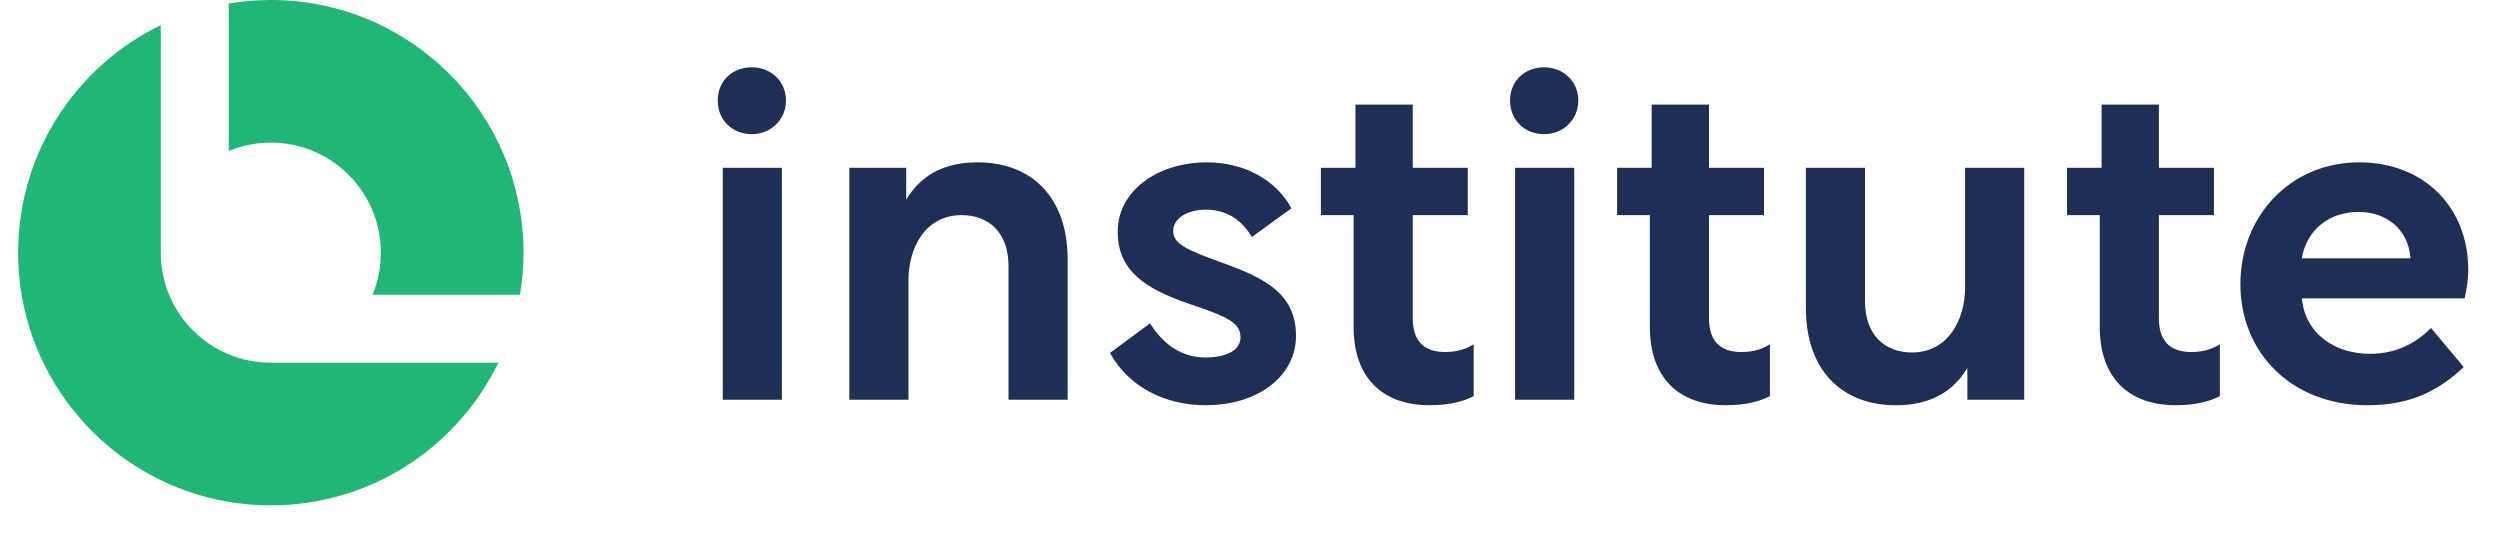
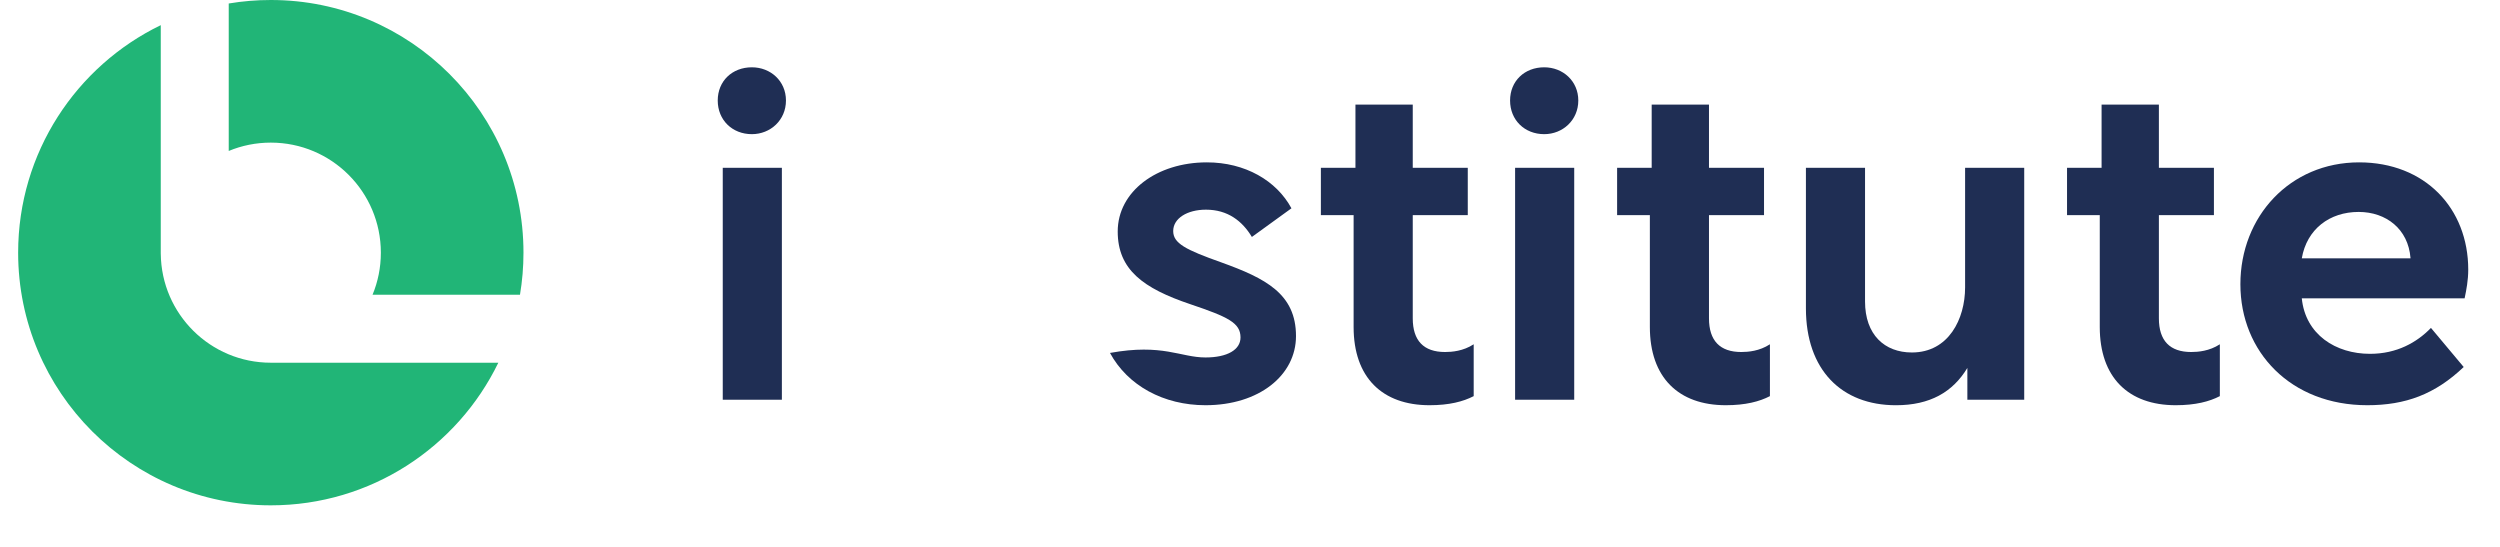
<svg xmlns="http://www.w3.org/2000/svg" width="128" height="28" viewBox="0 0 128 28" fill="none">
  <path d="M120.786 8.313C124.162 8.313 126.374 10.665 126.374 13.808C126.374 14.344 126.281 14.833 126.188 15.275H117.852C118.038 17.138 119.598 18.116 121.344 18.116C122.718 18.116 123.743 17.534 124.465 16.789L126.141 18.791C124.674 20.189 123.161 20.747 121.205 20.747C117.293 20.747 114.708 18.023 114.708 14.553C114.708 11.084 117.246 8.313 120.786 8.313ZM120.762 10.851C119.272 10.851 118.108 11.736 117.852 13.226H123.417V13.203C123.3 11.736 122.183 10.851 120.762 10.851Z" fill="#1F2E54" />
  <path d="M105.832 8.592H107.601V5.356H110.535V8.592H113.353V11.014H110.535V16.3C110.535 17.441 111.094 18.023 112.189 18.023C112.538 18.023 113.12 17.977 113.656 17.627V20.282C113.12 20.561 112.398 20.747 111.397 20.747C108.975 20.747 107.508 19.327 107.508 16.742V11.014H105.832V8.592Z" fill="#1F2E54" />
  <path d="M92.463 8.593H95.49V15.438C95.49 17.138 96.491 18.047 97.888 18.047C99.775 18.047 100.613 16.323 100.613 14.717V8.593H103.64V20.468H100.729V18.838C99.984 20.072 98.82 20.748 97.073 20.748C94.279 20.748 92.463 18.931 92.463 15.788V8.593Z" fill="#1F2E54" />
  <path d="M82.796 8.592H84.566V5.356H87.5V8.592H90.318V11.014H87.5V16.3C87.5 17.441 88.059 18.023 89.153 18.023C89.503 18.023 90.085 17.977 90.62 17.627V20.282C90.085 20.561 89.363 20.747 88.362 20.747C85.94 20.747 84.473 19.327 84.473 16.742V11.014H82.796V8.592Z" fill="#1F2E54" />
  <path d="M77.573 20.468V8.592H80.6V20.468H77.573ZM79.063 3.446C80.017 3.446 80.809 4.145 80.809 5.146C80.809 6.147 80.017 6.869 79.063 6.869C78.061 6.869 77.316 6.147 77.316 5.146C77.316 4.145 78.061 3.446 79.063 3.446Z" fill="#1F2E54" />
  <path d="M67.629 8.592H69.399V5.356H72.333V8.592H75.15V11.014H72.333V16.3C72.333 17.441 72.891 18.023 73.986 18.023C74.335 18.023 74.917 17.977 75.453 17.627V20.282C74.917 20.561 74.195 20.747 73.194 20.747C70.772 20.747 69.305 19.327 69.305 16.742V11.014H67.629V8.592Z" fill="#1F2E54" />
-   <path d="M61.721 20.747C59.579 20.747 57.739 19.746 56.831 18.07L58.88 16.556C59.532 17.581 60.44 18.302 61.721 18.302C62.839 18.302 63.514 17.907 63.514 17.278C63.514 16.533 62.885 16.23 60.953 15.578C58.531 14.763 57.227 13.808 57.227 11.852C57.227 9.803 59.23 8.313 61.791 8.313C63.747 8.313 65.354 9.244 66.122 10.665L64.096 12.132C63.607 11.317 62.862 10.735 61.744 10.735C60.79 10.735 60.068 11.177 60.068 11.829C60.068 12.458 60.697 12.784 62.536 13.436C64.795 14.251 66.355 15.043 66.355 17.208C66.355 19.211 64.469 20.747 61.721 20.747Z" fill="#1F2E54" />
-   <path d="M43.486 8.592H46.397V10.222C47.142 8.988 48.306 8.313 50.052 8.313C52.847 8.313 54.663 10.129 54.663 13.273V20.468H51.636V13.622C51.636 11.922 50.635 11.014 49.237 11.014C47.351 11.014 46.513 12.714 46.513 14.344V20.468H43.486V8.592Z" fill="#1F2E54" />
+   <path d="M61.721 20.747C59.579 20.747 57.739 19.746 56.831 18.07C59.532 17.581 60.44 18.302 61.721 18.302C62.839 18.302 63.514 17.907 63.514 17.278C63.514 16.533 62.885 16.23 60.953 15.578C58.531 14.763 57.227 13.808 57.227 11.852C57.227 9.803 59.23 8.313 61.791 8.313C63.747 8.313 65.354 9.244 66.122 10.665L64.096 12.132C63.607 11.317 62.862 10.735 61.744 10.735C60.79 10.735 60.068 11.177 60.068 11.829C60.068 12.458 60.697 12.784 62.536 13.436C64.795 14.251 66.355 15.043 66.355 17.208C66.355 19.211 64.469 20.747 61.721 20.747Z" fill="#1F2E54" />
  <path d="M37.005 20.468V8.592H40.032V20.468H37.005ZM38.495 3.446C39.45 3.446 40.241 4.145 40.241 5.146C40.241 6.147 39.45 6.869 38.495 6.869C37.494 6.869 36.748 6.147 36.748 5.146C36.748 4.145 37.494 3.446 38.495 3.446Z" fill="#1F2E54" />
  <path fill-rule="evenodd" clip-rule="evenodd" d="M8.231 1.288C3.909 3.382 0.929 7.811 0.929 12.937C0.929 20.081 6.721 25.873 13.866 25.873C18.991 25.873 23.419 22.893 25.514 18.571H13.878L13.866 18.571C10.773 18.571 8.263 16.079 8.232 12.994H8.231V12.98L8.231 12.937L8.231 12.893V1.288ZM26.623 15.092C26.741 14.391 26.802 13.671 26.802 12.937C26.802 5.792 21.01 0 13.866 0C13.132 0 12.412 0.061 11.711 0.179V7.729C12.375 7.454 13.102 7.302 13.866 7.302C16.978 7.302 19.5 9.825 19.5 12.937C19.5 13.7 19.349 14.428 19.074 15.092H26.623Z" fill="#21B577" />
</svg>